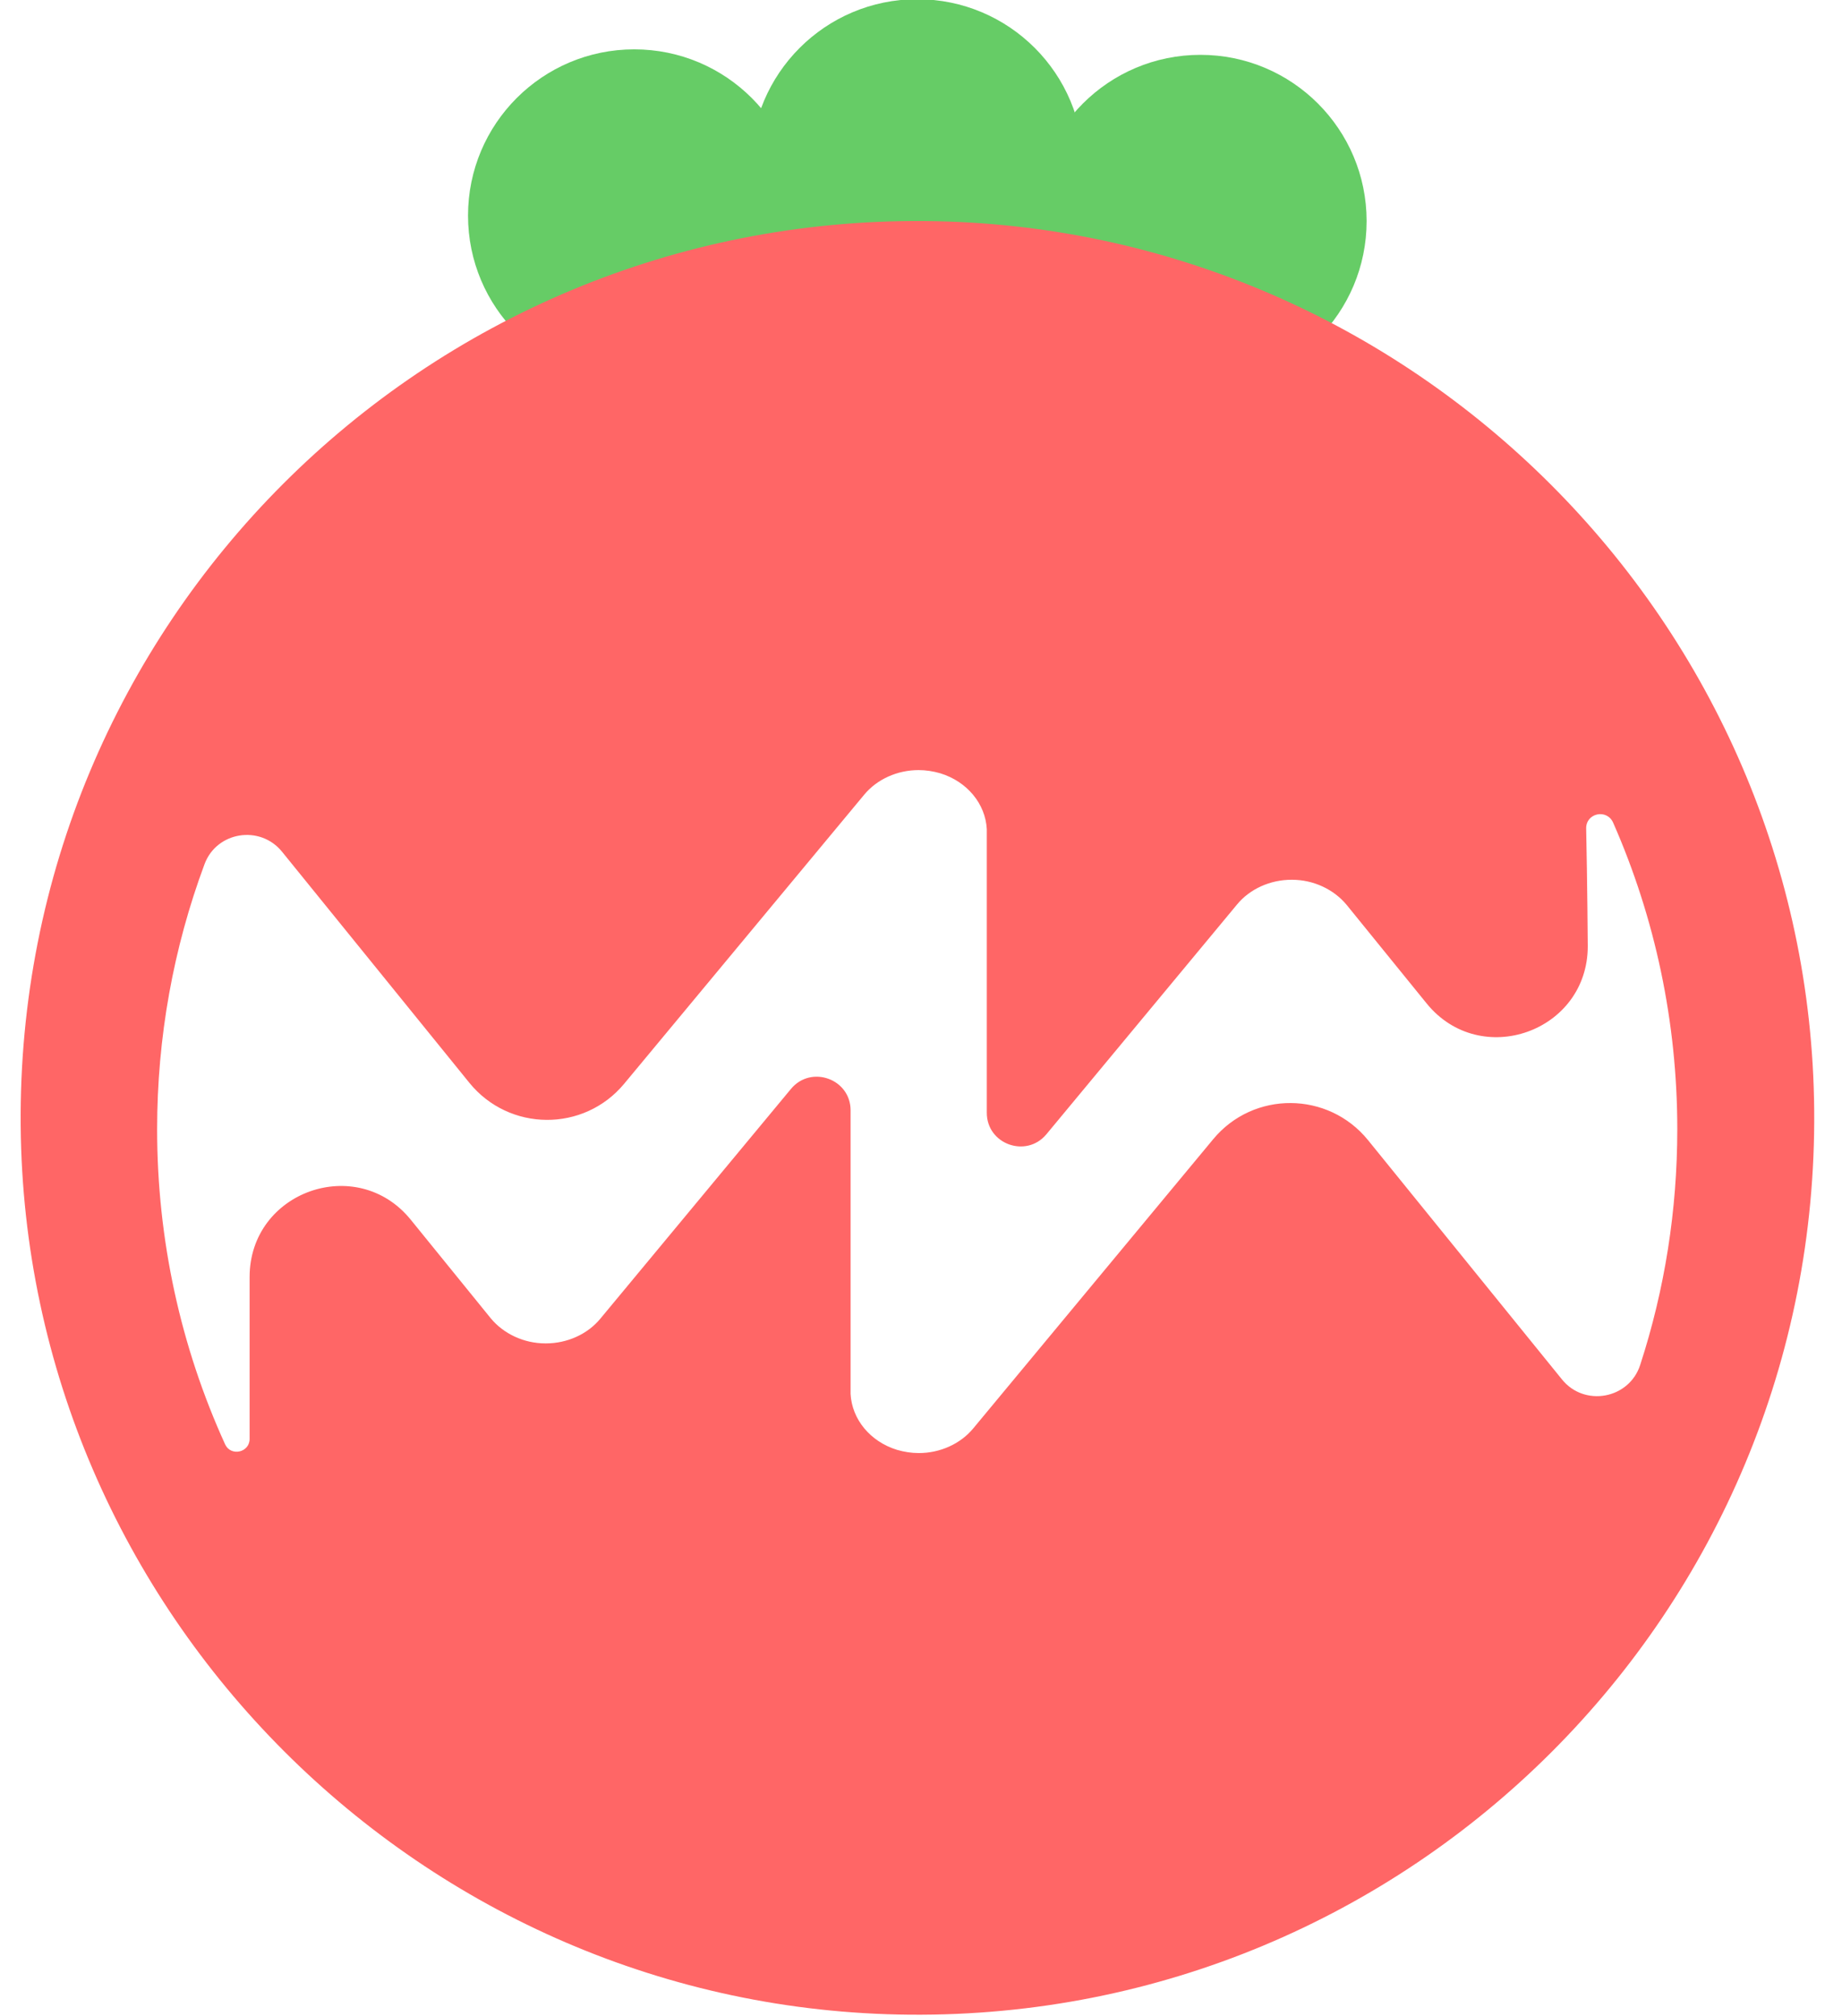
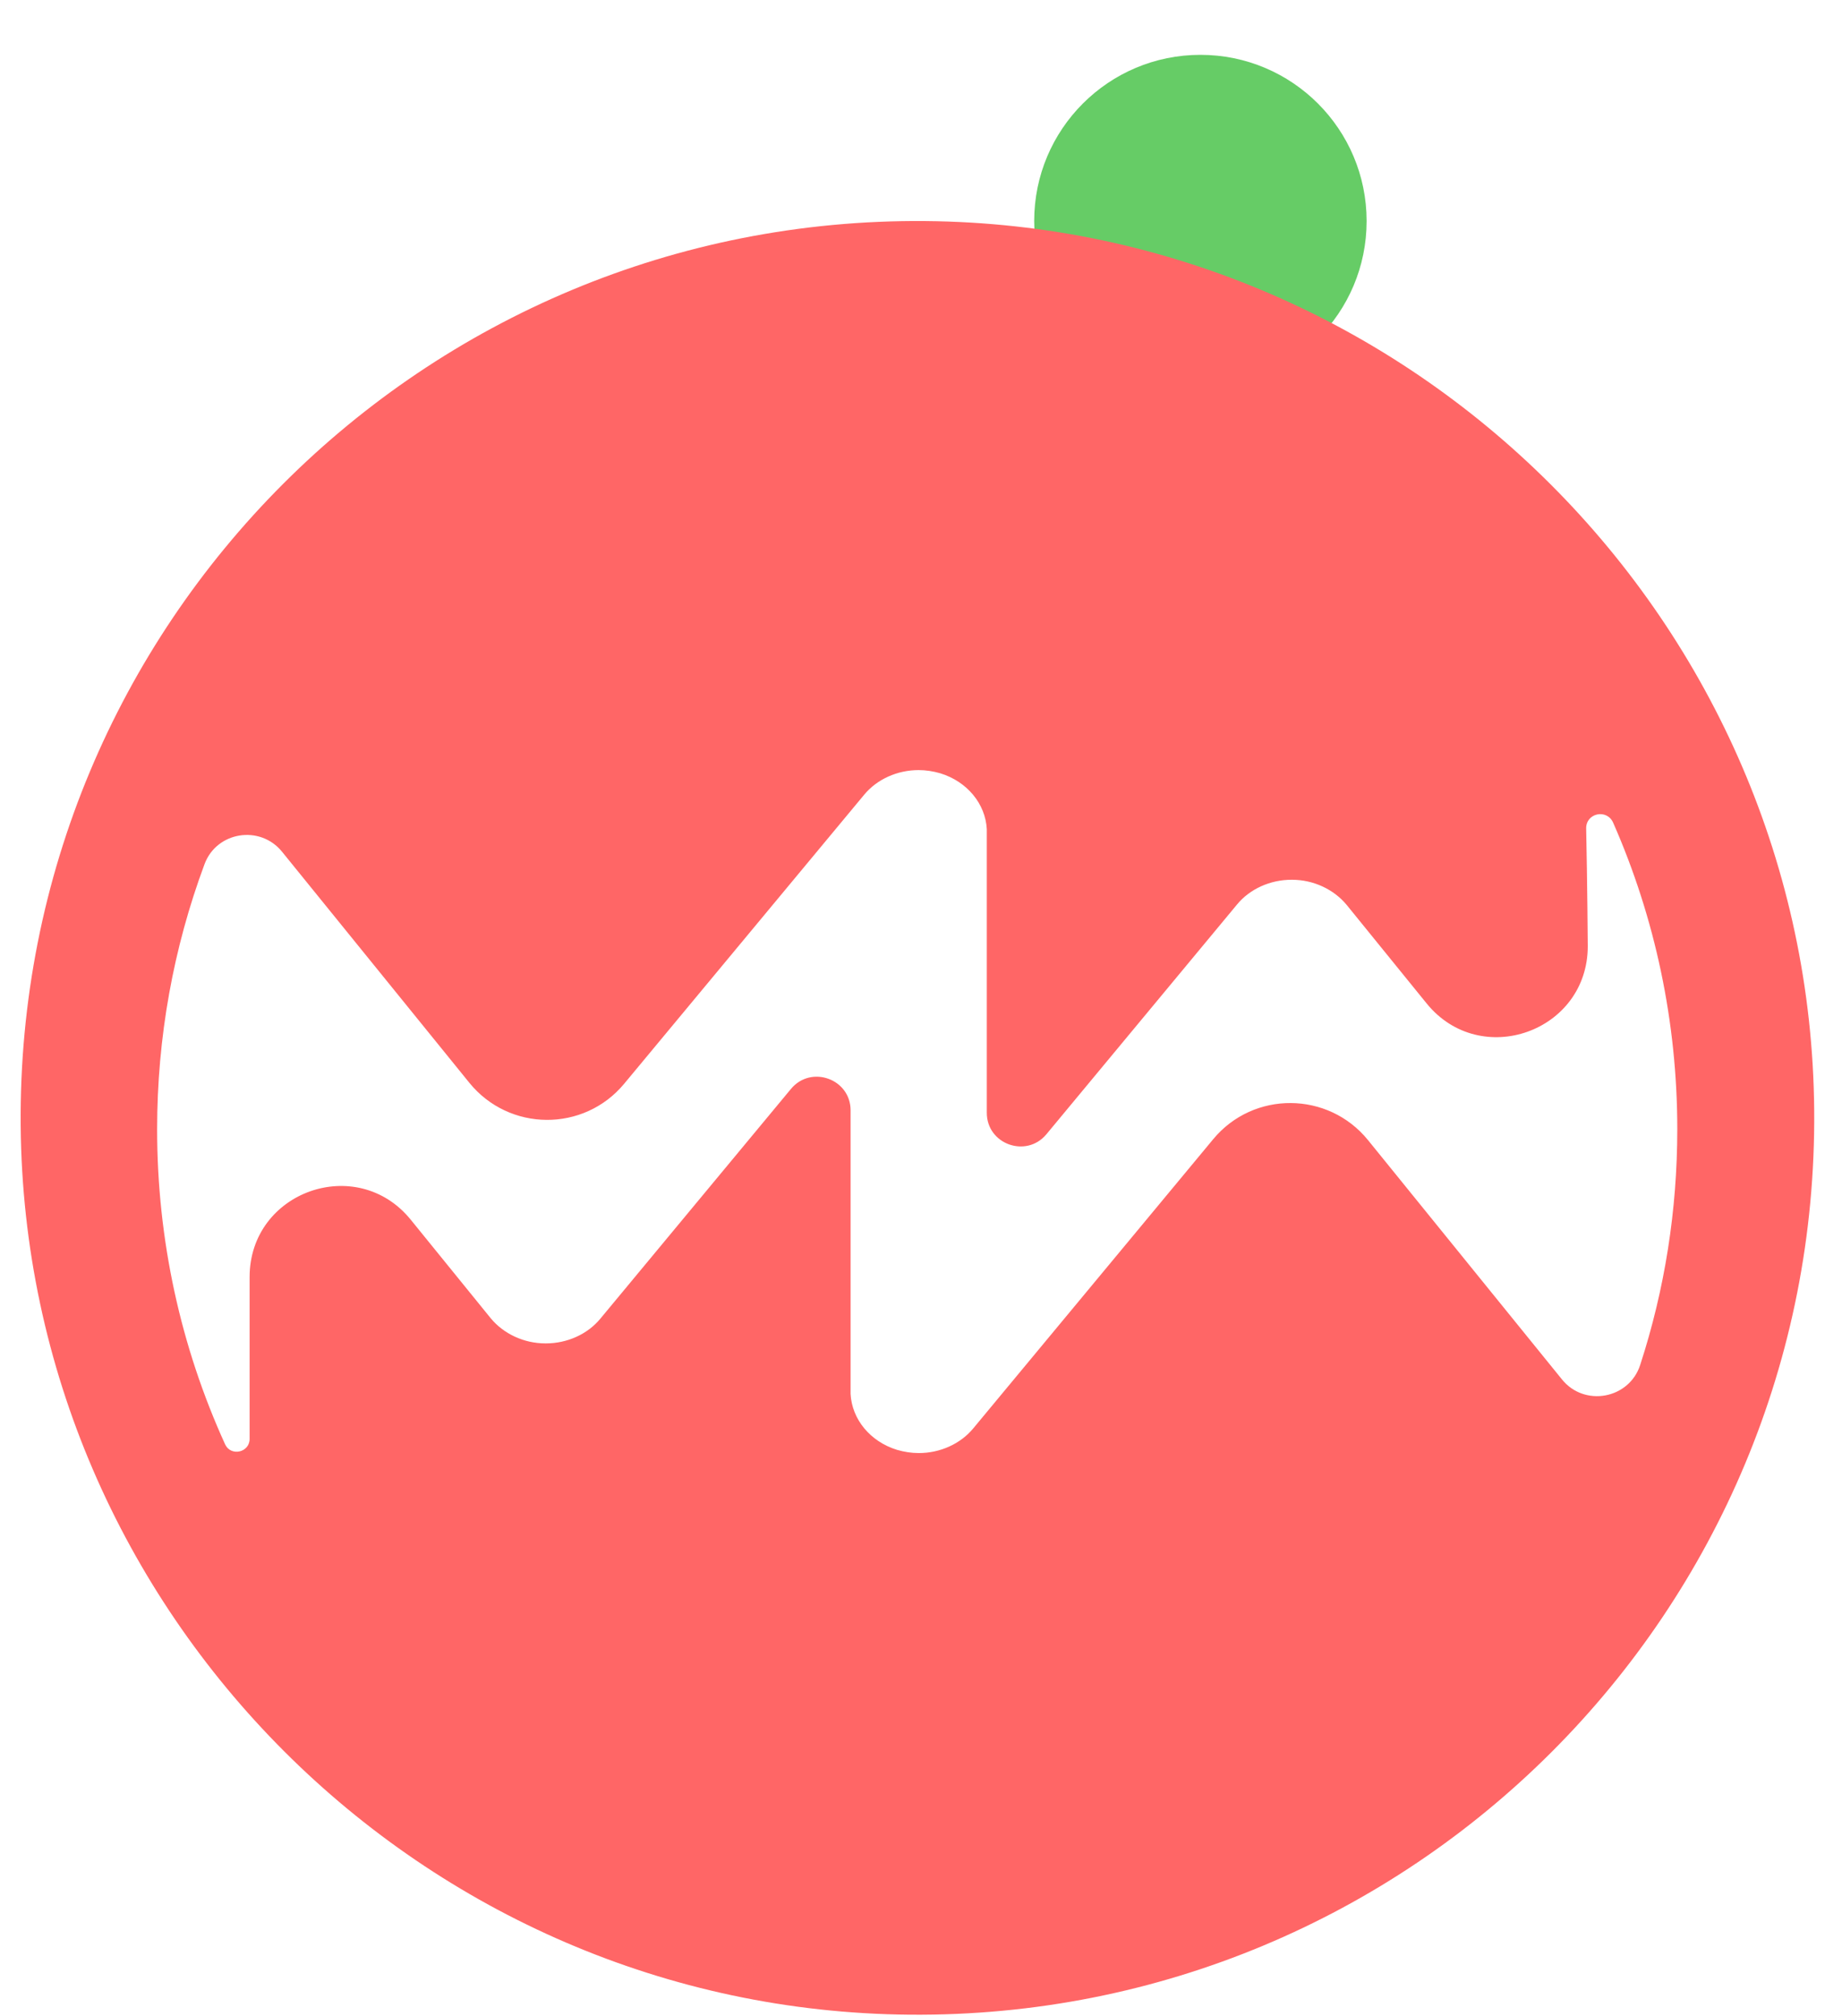
<svg xmlns="http://www.w3.org/2000/svg" width="100%" height="100%" viewBox="0 0 1197 1310" version="1.1" xml:space="preserve" style="fill-rule:evenodd;clip-rule:evenodd;stroke-linejoin:round;stroke-miterlimit:2;">
  <g transform="matrix(7.99,0,0,7.99,-29814.167,-2374.994)">
    <g transform="matrix(1.862,0,0,1.862,2955.769,41.38)">
-       <circle cx="444.28" cy="146.83" r="7.26" style="fill:rgb(102,204,102);" />
      <circle cx="469.01" cy="147.07" r="7.26" style="fill:rgb(102,204,102);" />
-       <circle cx="456.64" cy="144.64" r="7.26" style="fill:rgb(102,204,102);" />
    </g>
    <g transform="matrix(1.862,0,0,1.862,2955.769,41.38)">
      <path d="M456.99,147.07C435.09,146.88 417.29,164.68 417.48,186.58C417.66,207.85 435.04,225.23 456.31,225.41C478.21,225.6 496.01,207.8 495.82,185.9C495.64,164.63 478.26,147.25 456.99,147.07ZM437.08,184.71C438.82,186.85 442.08,186.87 443.84,184.75L454.32,172.13C454.88,171.45 455.77,171.05 456.7,171.05C457.02,171.05 457.34,171.1 457.65,171.19C458.82,171.55 459.62,172.52 459.68,173.63L459.68,186.02C459.68,187.39 461.4,188.01 462.28,186.96L470.61,176.92C471.17,176.24 472.06,175.84 472.99,175.84L473.01,175.84C473.95,175.84 474.84,176.26 475.4,176.94L478.89,181.24C481.24,184.14 485.93,182.48 485.93,178.74C485.93,178.74 485.91,175.9 485.86,173.6C485.85,172.92 486.77,172.73 487.04,173.35C488.87,177.51 489.84,182.05 489.84,186.73C489.84,190.28 489.29,193.74 488.22,197.03C487.74,198.52 485.78,198.88 484.8,197.66L476.33,187.21C474.59,185.07 471.33,185.05 469.57,187.17L459.09,199.8C458.53,200.48 457.64,200.88 456.71,200.88C456.39,200.88 456.07,200.83 455.76,200.74C454.59,200.38 453.79,199.41 453.73,198.3L453.73,185.91C453.73,184.54 452.01,183.92 451.13,184.97L442.8,195.01C442.24,195.69 441.35,196.09 440.42,196.09L440.4,196.09C439.46,196.09 438.57,195.67 438.01,194.99L434.52,190.69C432.17,187.79 427.48,189.45 427.48,193.19L427.48,200.26C427.48,200.86 426.66,201.04 426.41,200.5C424.47,196.24 423.44,191.57 423.44,186.74C423.44,182.72 424.15,178.82 425.51,175.16C426.04,173.73 427.94,173.43 428.9,174.62L437.08,184.71Z" style="fill:rgb(255,102,102);fill-rule:nonzero;" />
    </g>
  </g>
</svg>